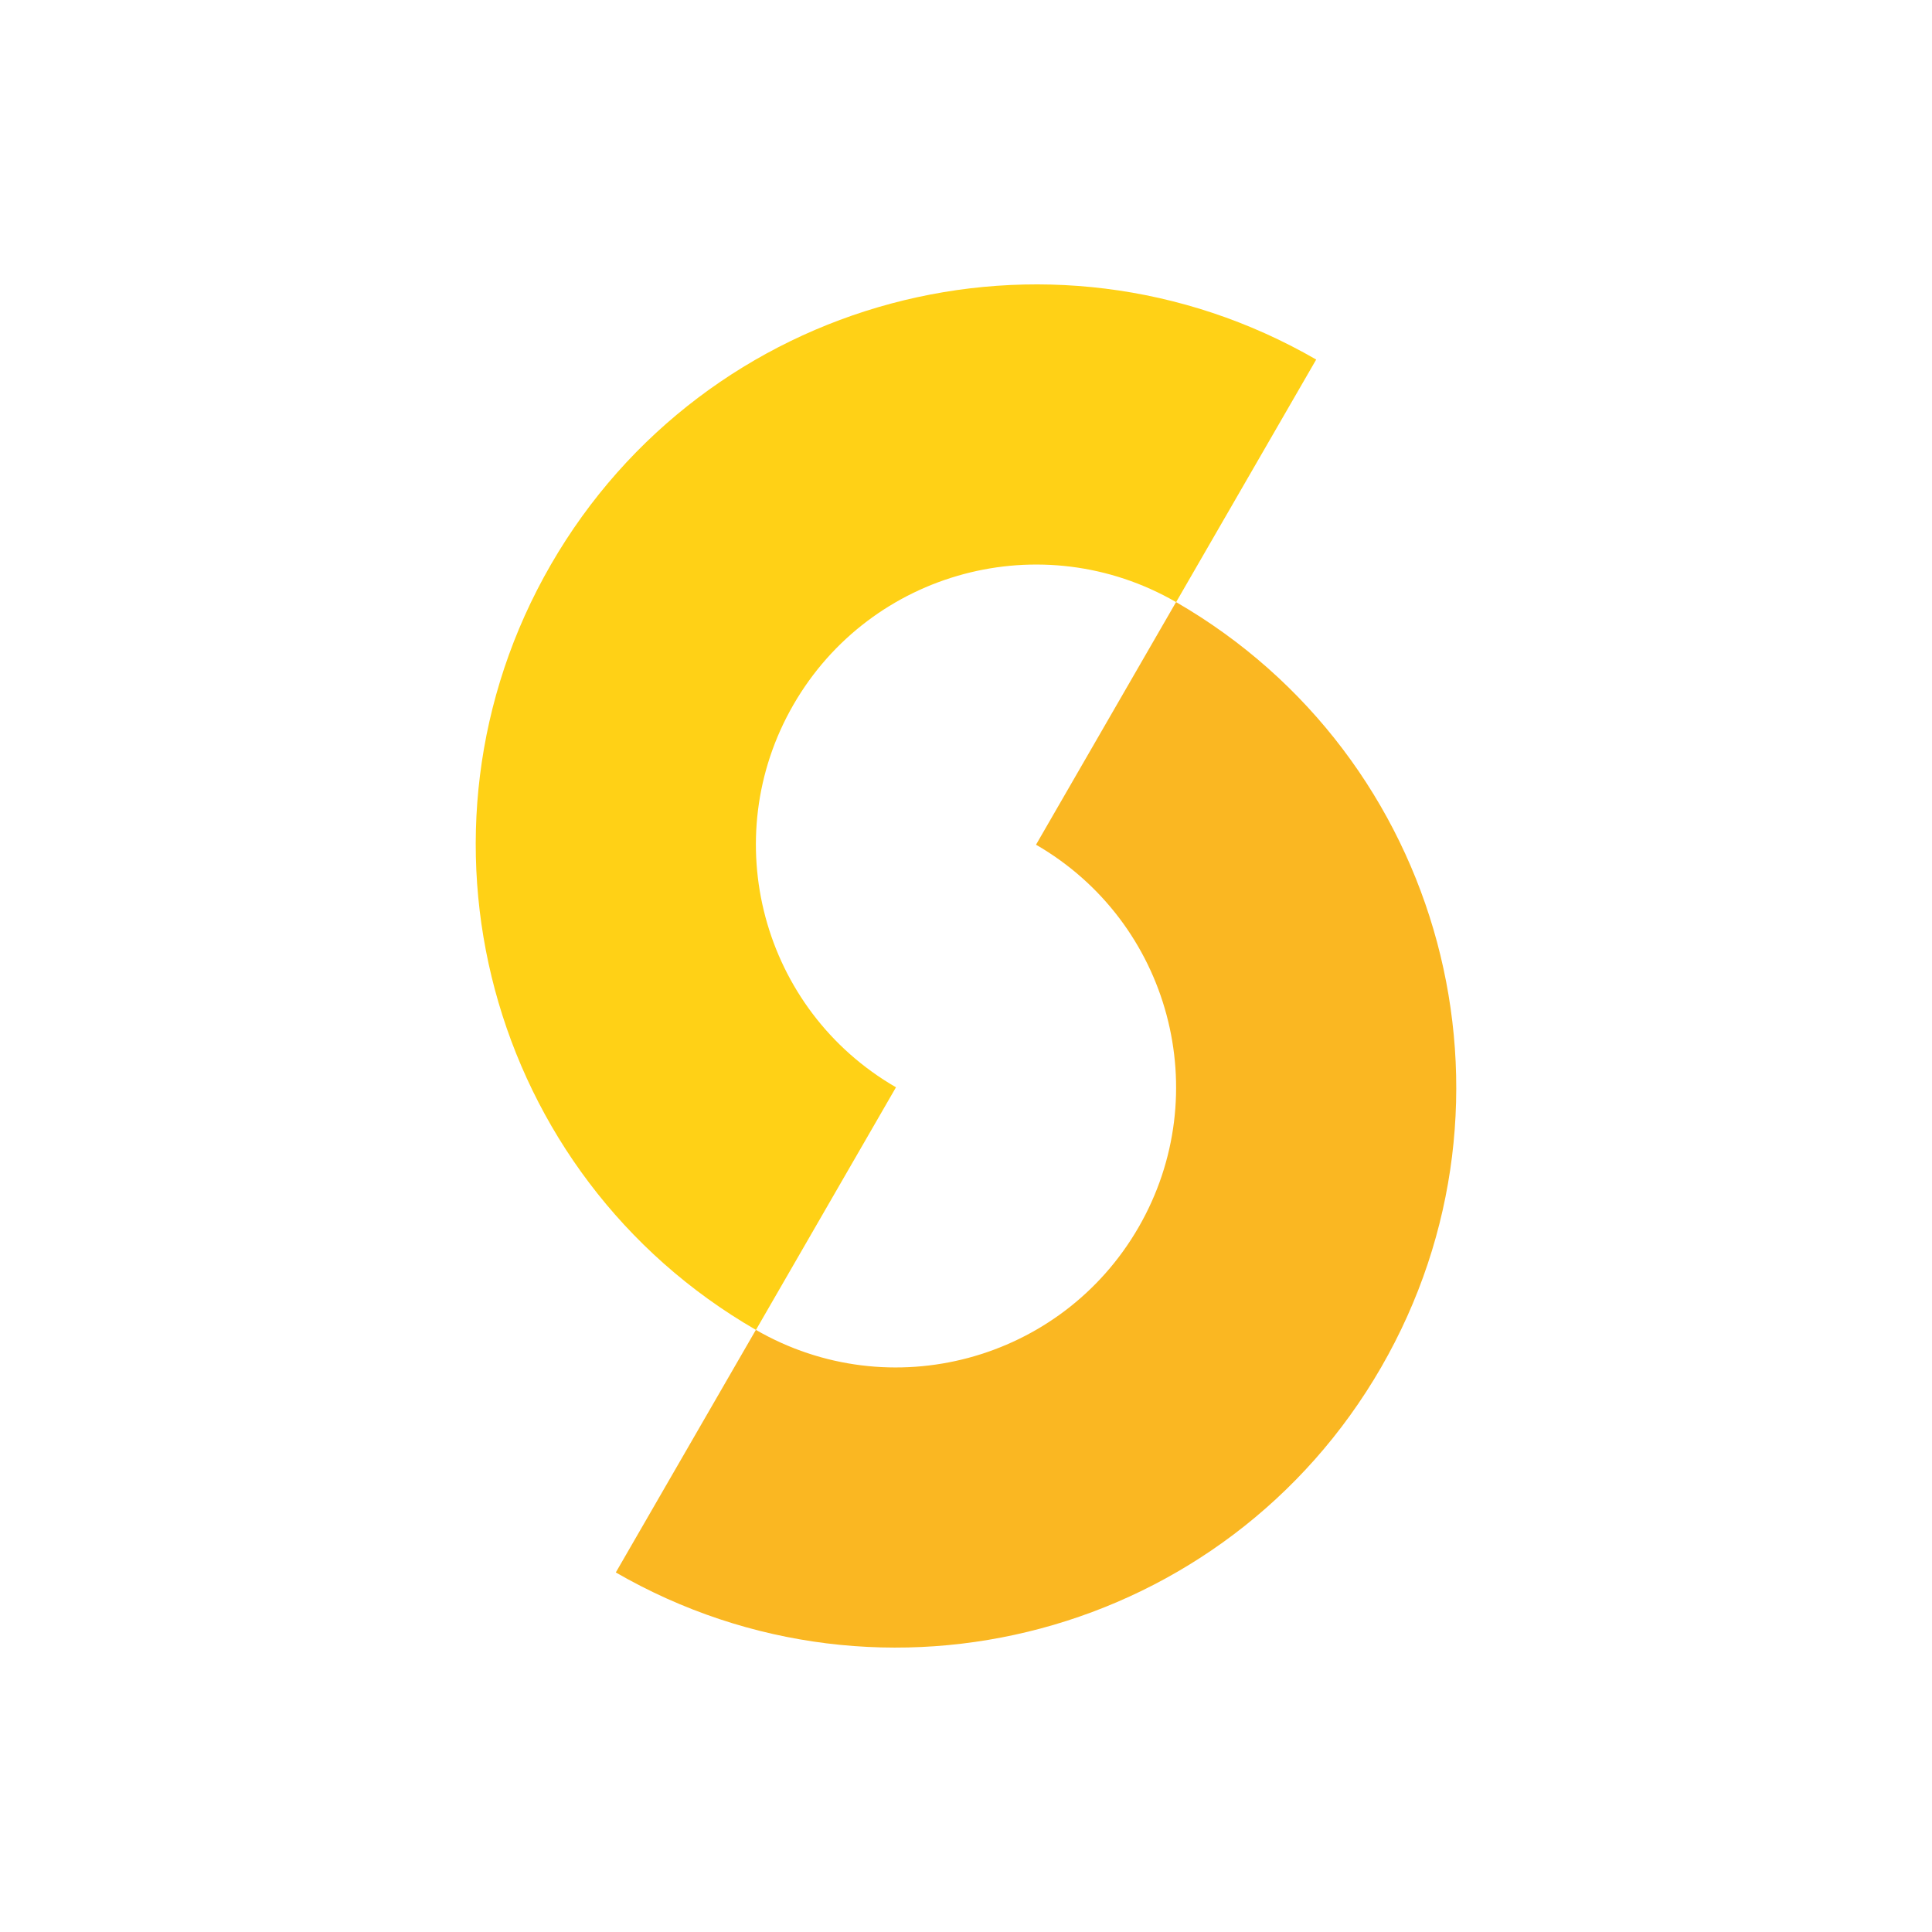
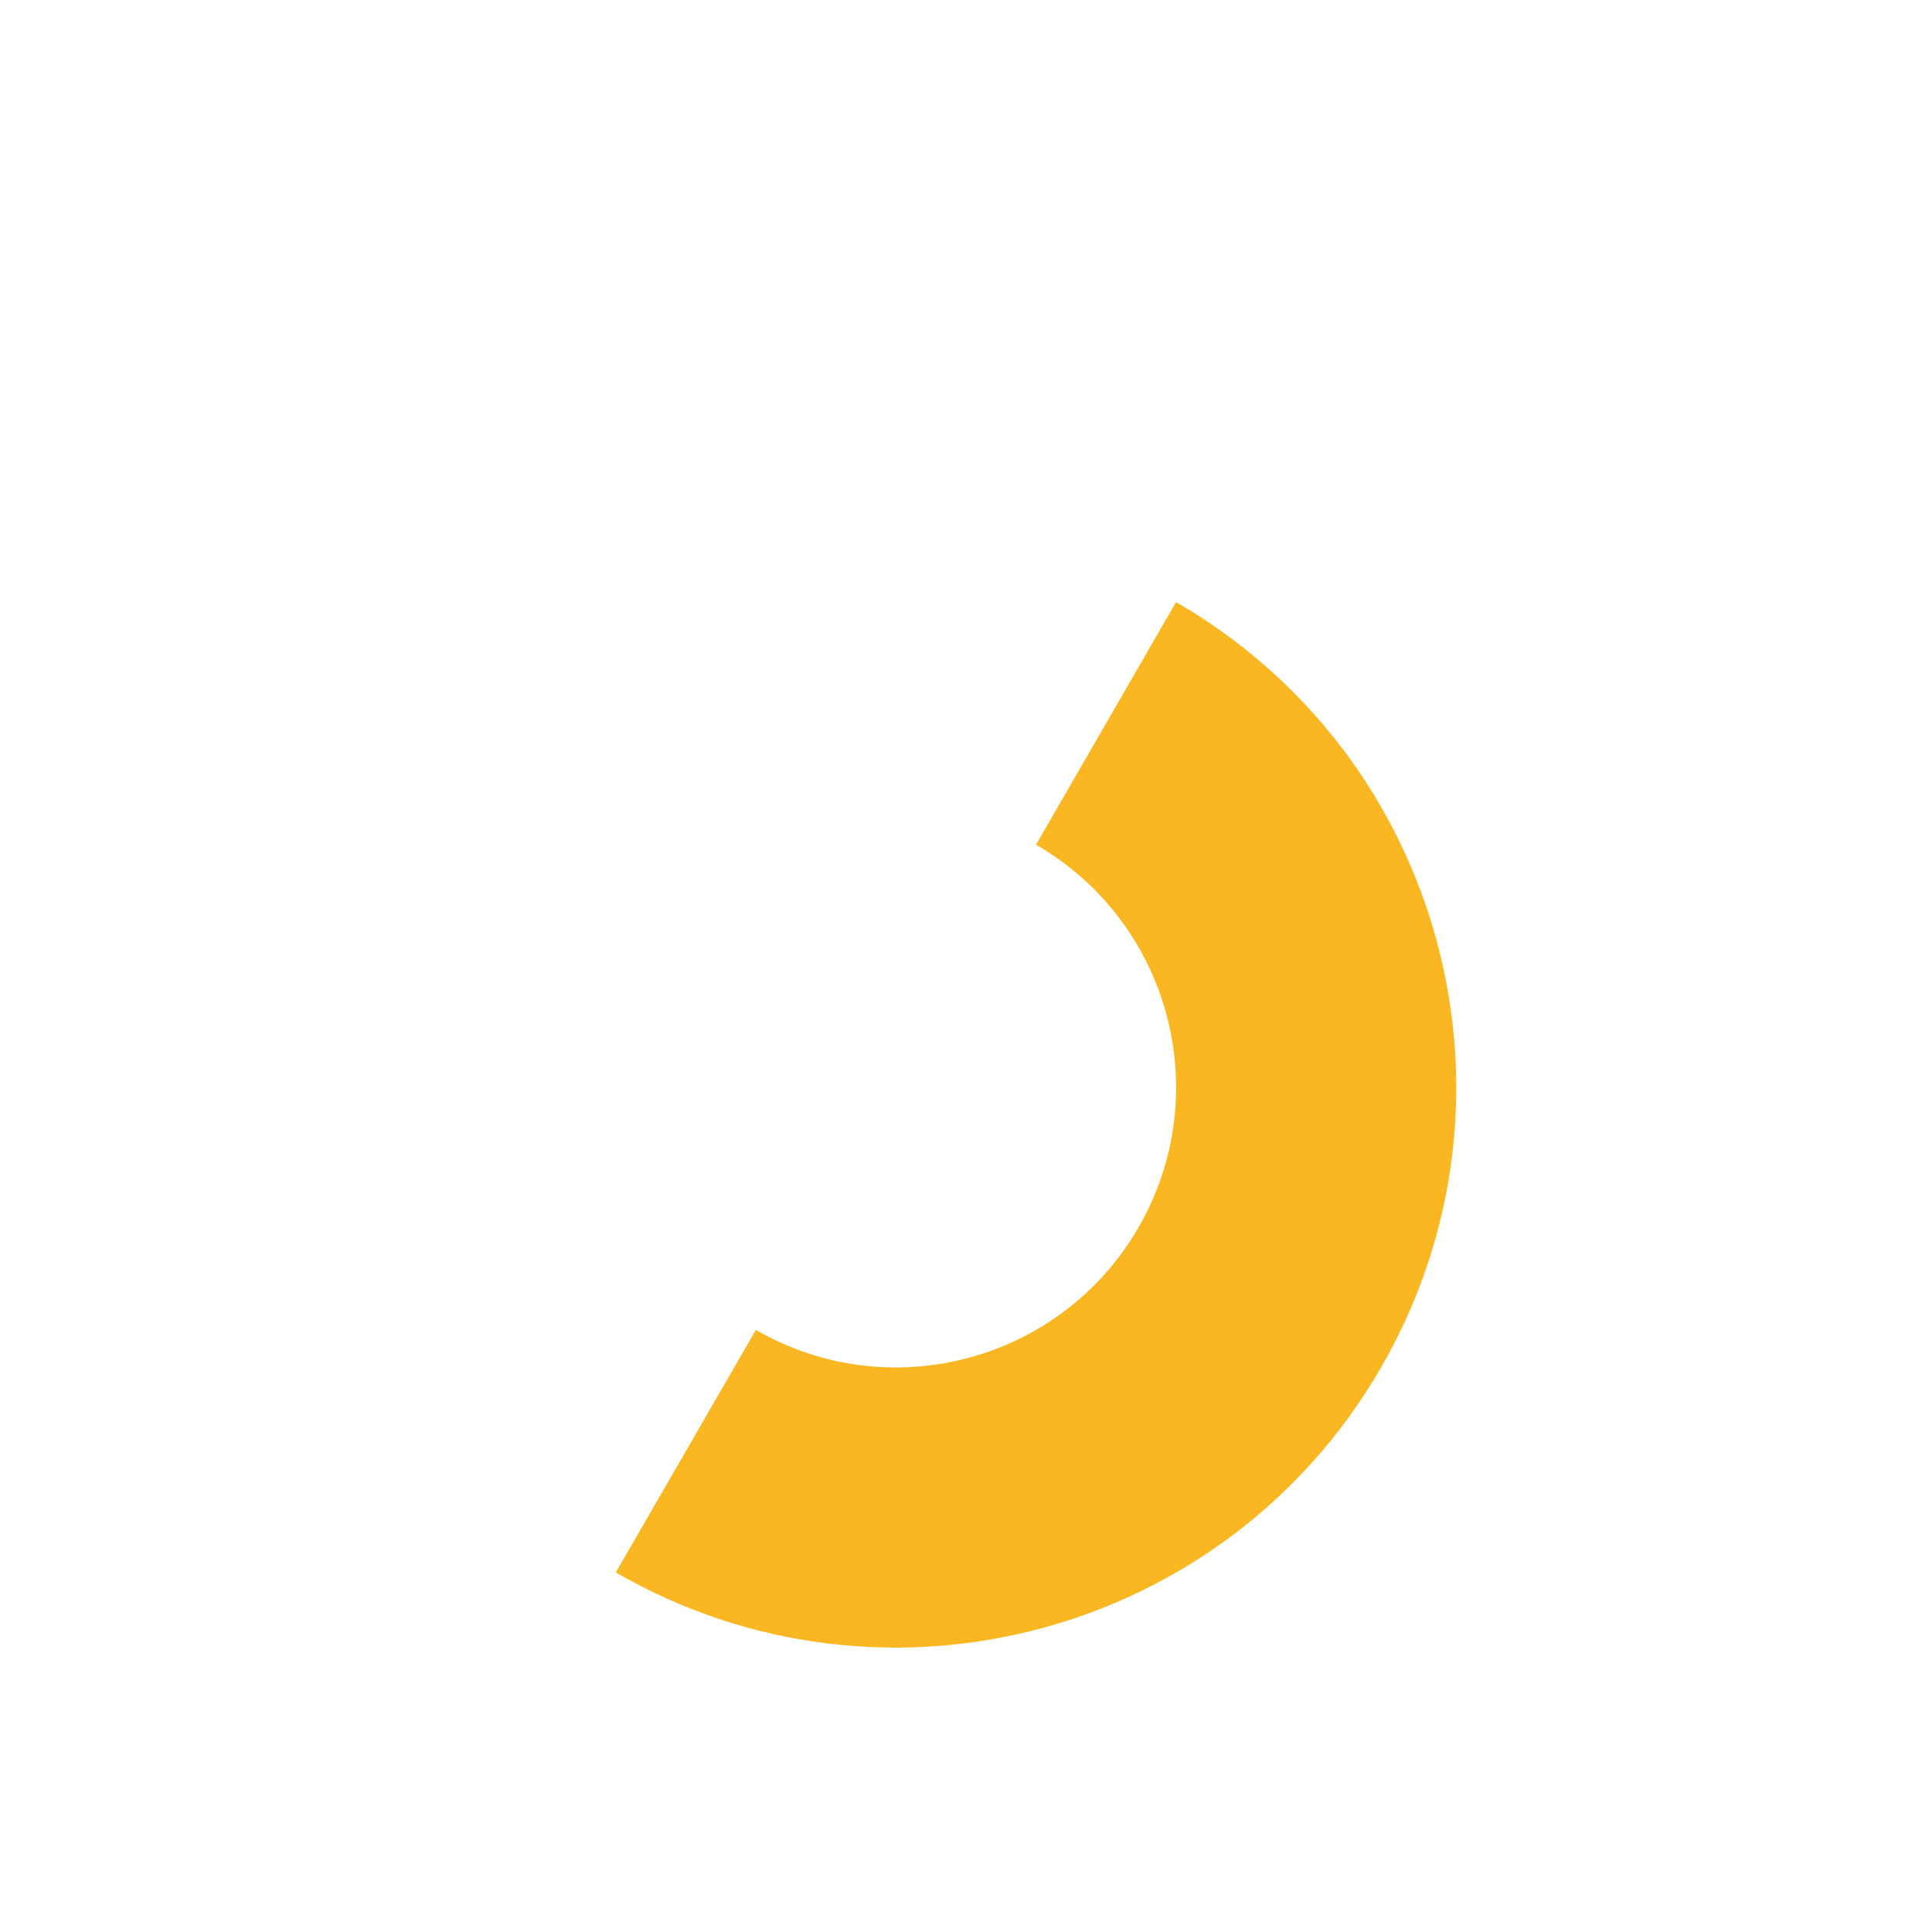
<svg xmlns="http://www.w3.org/2000/svg" id="Layer_1" x="0px" y="0px" viewBox="0 0 500 500" style="enable-background:new 0 0 500 500;" xml:space="preserve">
  <style type="text/css">	.st0{fill:#FAB722;}	.st1{fill:#FFD116;}</style>
  <g>
    <g>
      <path class="st0" d="M268.12,218.61c34.67,20.02,46.55,64.36,26.53,99.03c-20.02,34.67-64.36,46.55-99.03,26.53l-36.25,62.78   c69.35,40.04,158.02,16.28,198.06-53.07c40.04-69.35,16.28-158.02-53.07-198.06L268.12,218.61z" />
    </g>
    <g>
-       <path class="st1" d="M231.88,281.39c-34.67-20.02-46.55-64.36-26.53-99.03c20.02-34.67,64.36-46.55,99.03-26.53l36.25-62.78   c-69.35-40.04-158.02-16.28-198.06,53.07c-40.04,69.35-16.28,158.02,53.07,198.06L231.88,281.39z" />
-     </g>
+       </g>
  </g>
</svg>